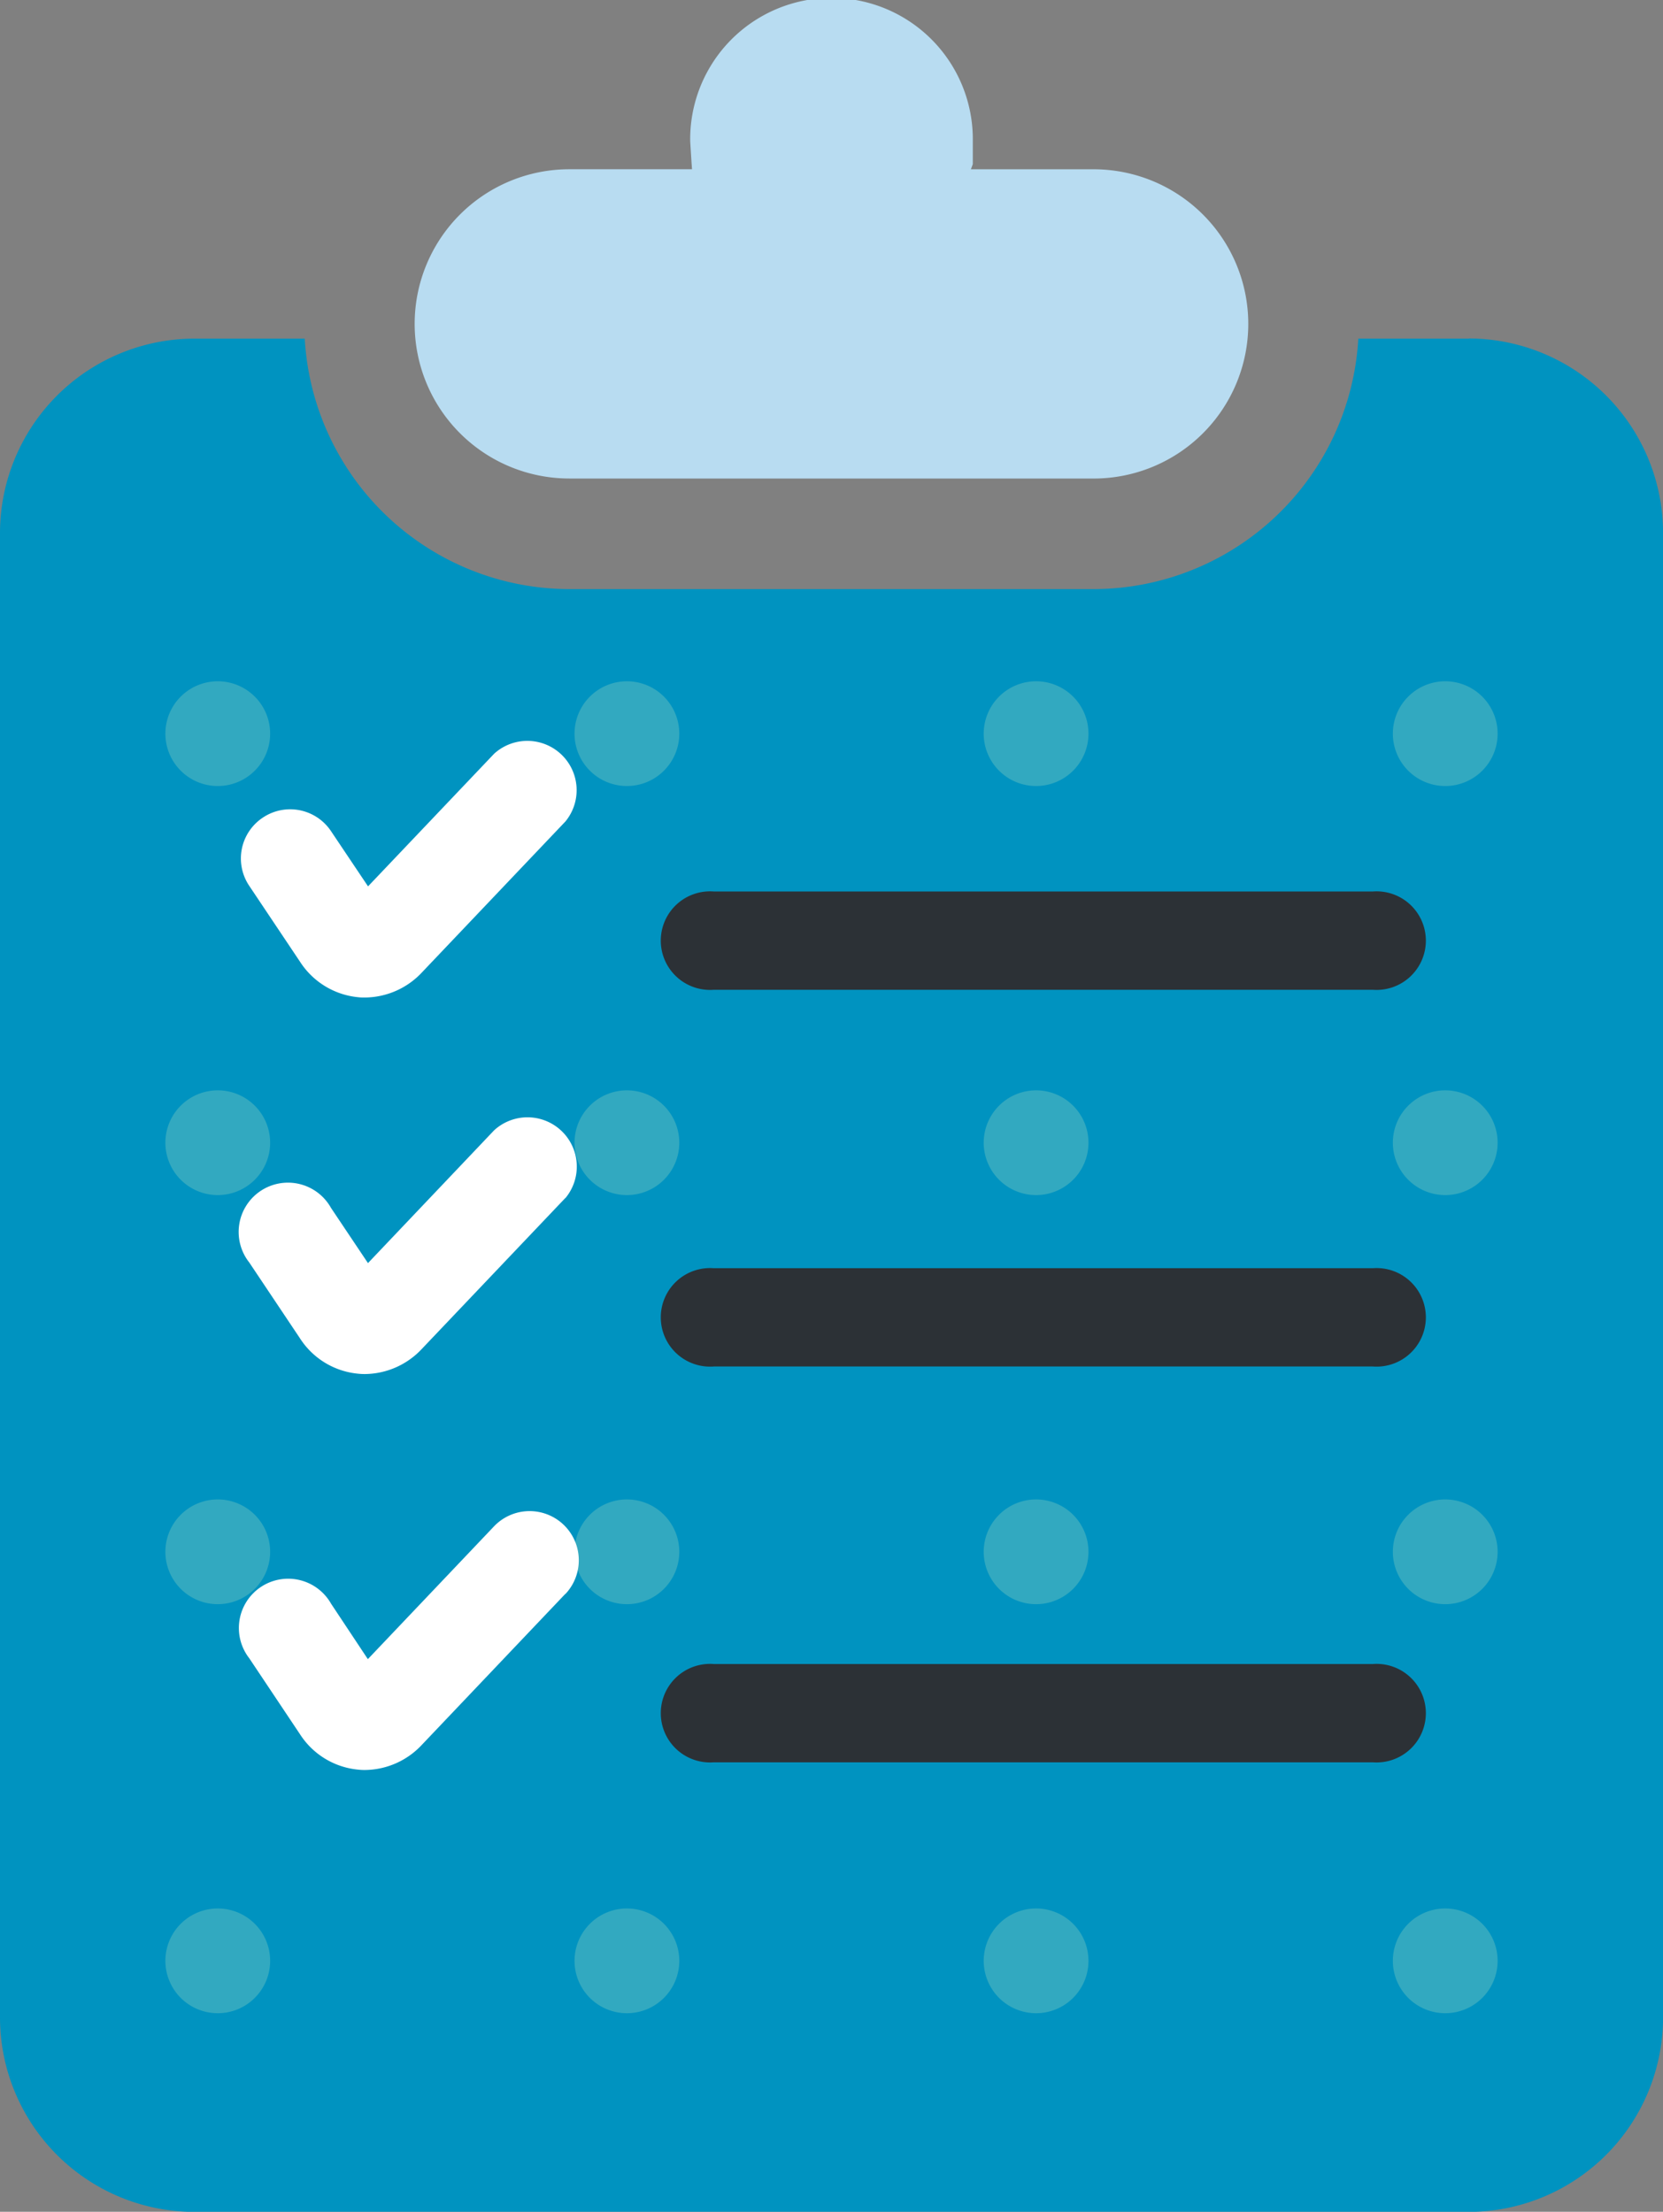
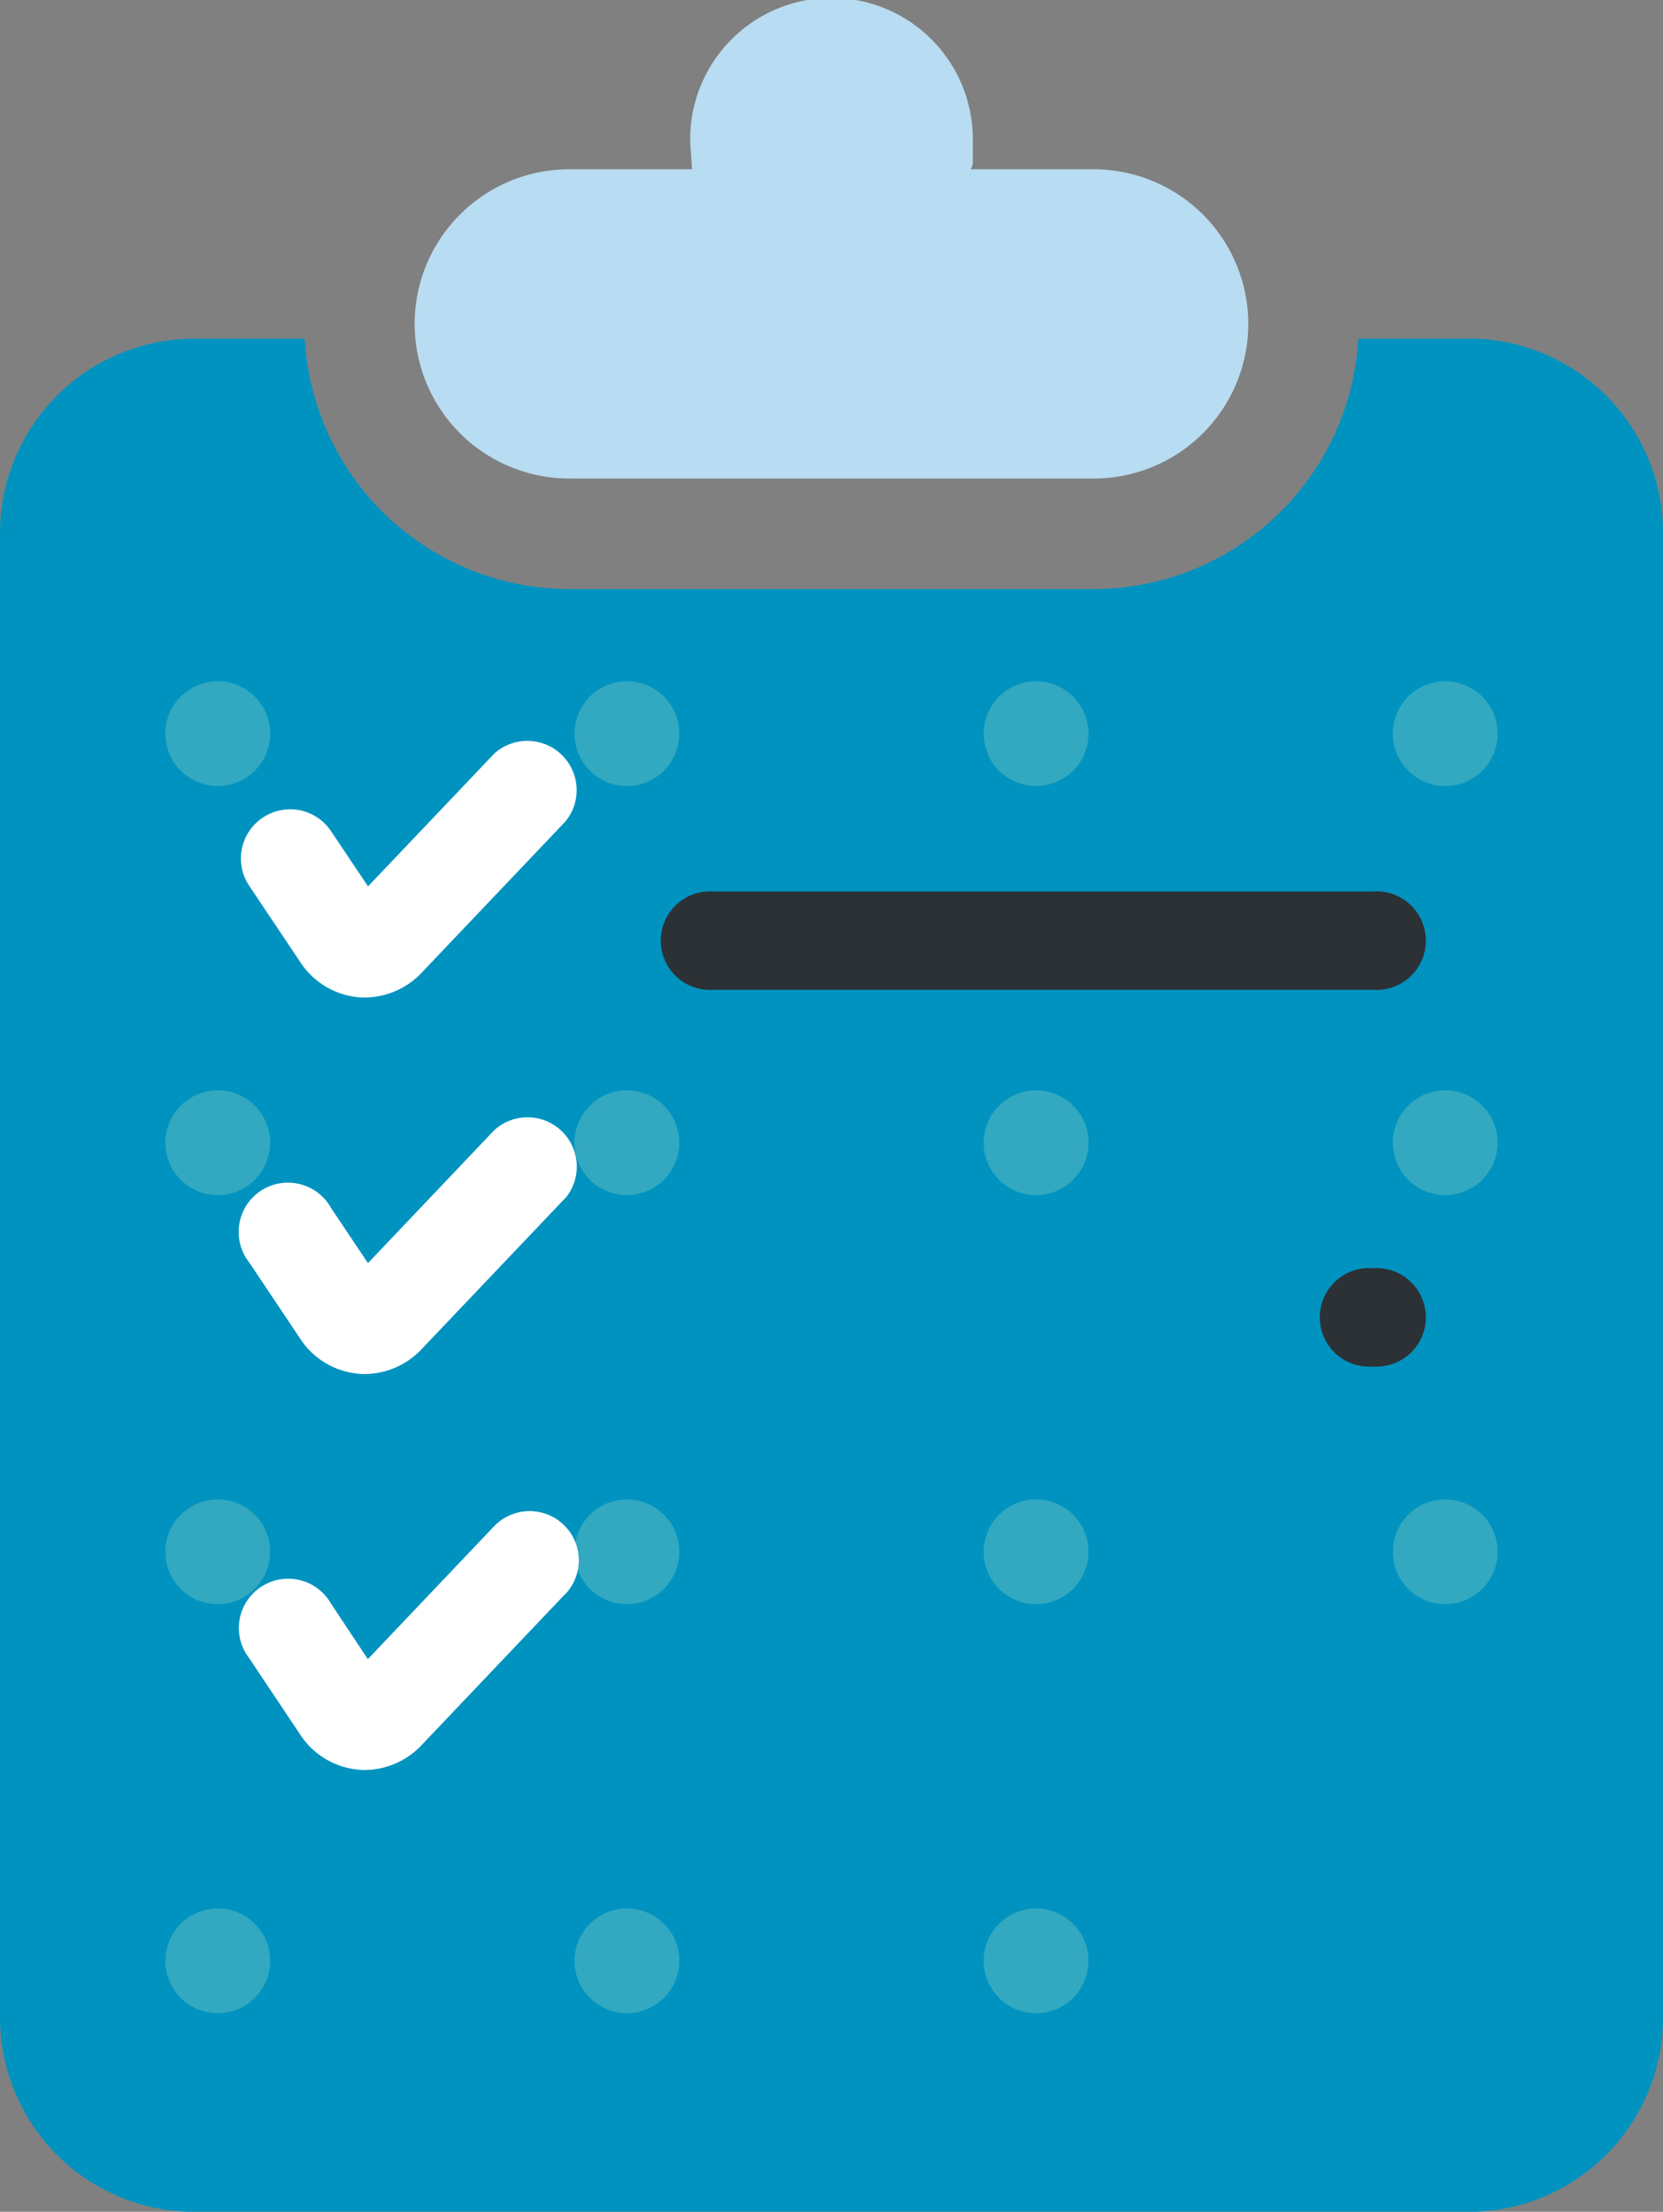
<svg xmlns="http://www.w3.org/2000/svg" id="Component_21_3" data-name="Component 21 – 3" width="53.969" height="71.793" viewBox="0 0 53.969 71.793">
  <rect x="0" y="0" width="53.969" height="71.793" fill="#808080" stroke="none" />
  <defs>
    <clipPath id="clip-path">
      <rect id="Rectangle_2394" data-name="Rectangle 2394" width="53.969" height="71.793" fill="none" />
    </clipPath>
    <clipPath id="clip-path-2">
      <path id="Rectangle_2395" data-name="Rectangle 2395" d="M8.821,0H41.712a8.82,8.82,0,0,1,8.82,8.82V41.712a8.82,8.82,0,0,1-8.82,8.82H8.821A8.821,8.821,0,0,1,0,41.711V8.821A8.821,8.821,0,0,1,8.821,0Z" fill="none" />
    </clipPath>
  </defs>
  <g id="Group_8954" data-name="Group 8954">
    <g id="Group_8953" data-name="Group 8953" clip-path="url(#clip-path)">
      <path id="Path_5980" data-name="Path 5980" d="M47.671,11.571H44.081a8.616,8.616,0,0,1-8.587,8.13H18.475a8.613,8.613,0,0,1-8.585-8.13H6.3a6.315,6.315,0,0,0-6.3,6.3V66.076a6.315,6.315,0,0,0,6.3,6.3H47.671a6.315,6.315,0,0,0,6.3-6.3V17.866a6.317,6.317,0,0,0-6.3-6.3" transform="translate(0 -0.579)" fill="#0093c0" />
    </g>
  </g>
  <g id="Group_8956" data-name="Group 8956" transform="translate(1.718 19.338)">
    <g id="Group_8955" data-name="Group 8955" clip-path="url(#clip-path-2)">
      <path id="Path_5981" data-name="Path 5981" d="M7.35,23.278a1.7,1.7,0,1,1-1.7,1.7,1.7,1.7,0,0,1,1.7-1.7" transform="translate(-2.001 -20.502)" fill="#32a9c0" />
      <path id="Path_5982" data-name="Path 5982" d="M21.327,23.278a1.7,1.7,0,1,1-1.7,1.7,1.7,1.7,0,0,1,1.7-1.7" transform="translate(-2.7 -20.502)" fill="#32a9c0" />
      <path id="Path_5983" data-name="Path 5983" d="M35.305,23.278a1.7,1.7,0,1,1-1.7,1.7,1.7,1.7,0,0,1,1.7-1.7" transform="translate(-3.399 -20.502)" fill="#32a9c0" />
      <path id="Path_5984" data-name="Path 5984" d="M49.283,23.278a1.7,1.7,0,1,1-1.7,1.7,1.7,1.7,0,0,1,1.7-1.7" transform="translate(-4.099 -20.502)" fill="#32a9c0" />
      <path id="Path_5985" data-name="Path 5985" d="M7.35,37.255a1.7,1.7,0,1,1-1.7,1.7,1.7,1.7,0,0,1,1.7-1.7" transform="translate(-2.001 -21.201)" fill="#32a9c0" />
      <path id="Path_5986" data-name="Path 5986" d="M21.327,37.255a1.7,1.7,0,1,1-1.7,1.7,1.7,1.7,0,0,1,1.7-1.7" transform="translate(-2.7 -21.201)" fill="#32a9c0" />
      <path id="Path_5987" data-name="Path 5987" d="M35.305,37.255a1.7,1.7,0,1,1-1.7,1.7,1.7,1.7,0,0,1,1.7-1.7" transform="translate(-3.399 -21.201)" fill="#32a9c0" />
      <path id="Path_5988" data-name="Path 5988" d="M49.283,37.255a1.7,1.7,0,1,1-1.7,1.7,1.7,1.7,0,0,1,1.7-1.7" transform="translate(-4.099 -21.201)" fill="#32a9c0" />
      <path id="Path_5989" data-name="Path 5989" d="M7.35,51.233a1.7,1.7,0,1,1-1.7,1.7,1.7,1.7,0,0,1,1.7-1.7" transform="translate(-2.001 -21.9)" fill="#32a9c0" />
      <path id="Path_5990" data-name="Path 5990" d="M21.327,51.233a1.7,1.7,0,1,1-1.7,1.7,1.7,1.7,0,0,1,1.7-1.7" transform="translate(-2.7 -21.9)" fill="#32a9c0" />
      <path id="Path_5991" data-name="Path 5991" d="M35.305,51.233a1.7,1.7,0,1,1-1.7,1.7,1.7,1.7,0,0,1,1.7-1.7" transform="translate(-3.399 -21.9)" fill="#32a9c0" />
      <path id="Path_5992" data-name="Path 5992" d="M49.283,51.233a1.7,1.7,0,1,1-1.7,1.7,1.7,1.7,0,0,1,1.7-1.7" transform="translate(-4.099 -21.9)" fill="#32a9c0" />
      <path id="Path_5993" data-name="Path 5993" d="M7.35,65.21a1.7,1.7,0,1,1-1.7,1.7,1.7,1.7,0,0,1,1.7-1.7" transform="translate(-2.001 -22.6)" fill="#32a9c0" />
      <path id="Path_5994" data-name="Path 5994" d="M21.327,65.21a1.7,1.7,0,1,1-1.7,1.7,1.7,1.7,0,0,1,1.7-1.7" transform="translate(-2.7 -22.6)" fill="#32a9c0" />
      <path id="Path_5995" data-name="Path 5995" d="M35.305,65.21a1.7,1.7,0,1,1-1.7,1.7,1.7,1.7,0,0,1,1.7-1.7" transform="translate(-3.399 -22.6)" fill="#32a9c0" />
-       <path id="Path_5996" data-name="Path 5996" d="M49.283,65.21a1.7,1.7,0,1,1-1.7,1.7,1.7,1.7,0,0,1,1.7-1.7" transform="translate(-4.099 -22.6)" fill="#32a9c0" />
    </g>
  </g>
  <g id="Group_8958" data-name="Group 8958">
    <g id="Group_8957" data-name="Group 8957" clip-path="url(#clip-path)">
      <path id="Path_5997" data-name="Path 5997" d="M45.687,33.652H24.3a1.6,1.6,0,1,1,0-3.191H45.689a1.6,1.6,0,1,1,0,3.191" transform="translate(-1.136 -1.524)" fill="#2c3136" />
-       <path id="Path_5998" data-name="Path 5998" d="M45.687,46.524H24.3a1.6,1.6,0,1,1,0-3.191H45.689a1.6,1.6,0,1,1,0,3.191" transform="translate(-1.136 -2.168)" fill="#2c3136" />
-       <path id="Path_5999" data-name="Path 5999" d="M45.687,60.048H24.3a1.6,1.6,0,1,1,0-3.191H45.689a1.6,1.6,0,1,1,0,3.191" transform="translate(-1.136 -2.844)" fill="#2c3136" />
+       <path id="Path_5998" data-name="Path 5998" d="M45.687,46.524a1.6,1.6,0,1,1,0-3.191H45.689a1.6,1.6,0,1,1,0,3.191" transform="translate(-1.136 -2.168)" fill="#2c3136" />
      <path id="Path_6000" data-name="Path 6000" d="M18.759,40.792l-4.658,4.9a2.561,2.561,0,0,1-1.853.815,1.974,1.974,0,0,1-.211-.011,2.522,2.522,0,0,1-1.889-1.147L8.5,42.884a1.6,1.6,0,1,1,2.654-1.77l1.2,1.792,4.093-4.31a1.6,1.6,0,0,1,2.314,2.2" transform="translate(-0.412 -1.906)" fill="#fff" />
      <path id="Path_6001" data-name="Path 6001" d="M18.757,54.321l-4.656,4.9a2.556,2.556,0,0,1-1.851.815,1.749,1.749,0,0,1-.21-.011,2.524,2.524,0,0,1-1.892-1.149L8.5,56.408a1.6,1.6,0,1,1,2.656-1.77l1.194,1.8,4.093-4.309a1.595,1.595,0,1,1,2.313,2.2" transform="translate(-0.412 -2.583)" fill="#fff" />
      <path id="Path_6002" data-name="Path 6002" d="M8.944,27.8a1.593,1.593,0,0,1,2.212.443l1.2,1.79,4.094-4.307a1.6,1.6,0,0,1,2.312,2.2l-4.657,4.9a2.56,2.56,0,0,1-1.851.815c-.069,0-.141,0-.211-.009a2.532,2.532,0,0,1-1.89-1.146L8.5,30.015A1.591,1.591,0,0,1,8.944,27.8" transform="translate(-0.412 -1.262)" fill="#fff" />
      <path id="Path_6003" data-name="Path 6003" d="M19.185,15.533H36.2a5.019,5.019,0,1,0,0-10.038H32.217a.238.238,0,0,1,.014-.036l.048-.13V4.586a4.586,4.586,0,1,0-9.171,0s.055.895.06.908H19.185a5.019,5.019,0,1,0,0,10.038" transform="translate(-0.709 0)" fill="#b8dcf1" />
    </g>
  </g>
</svg>